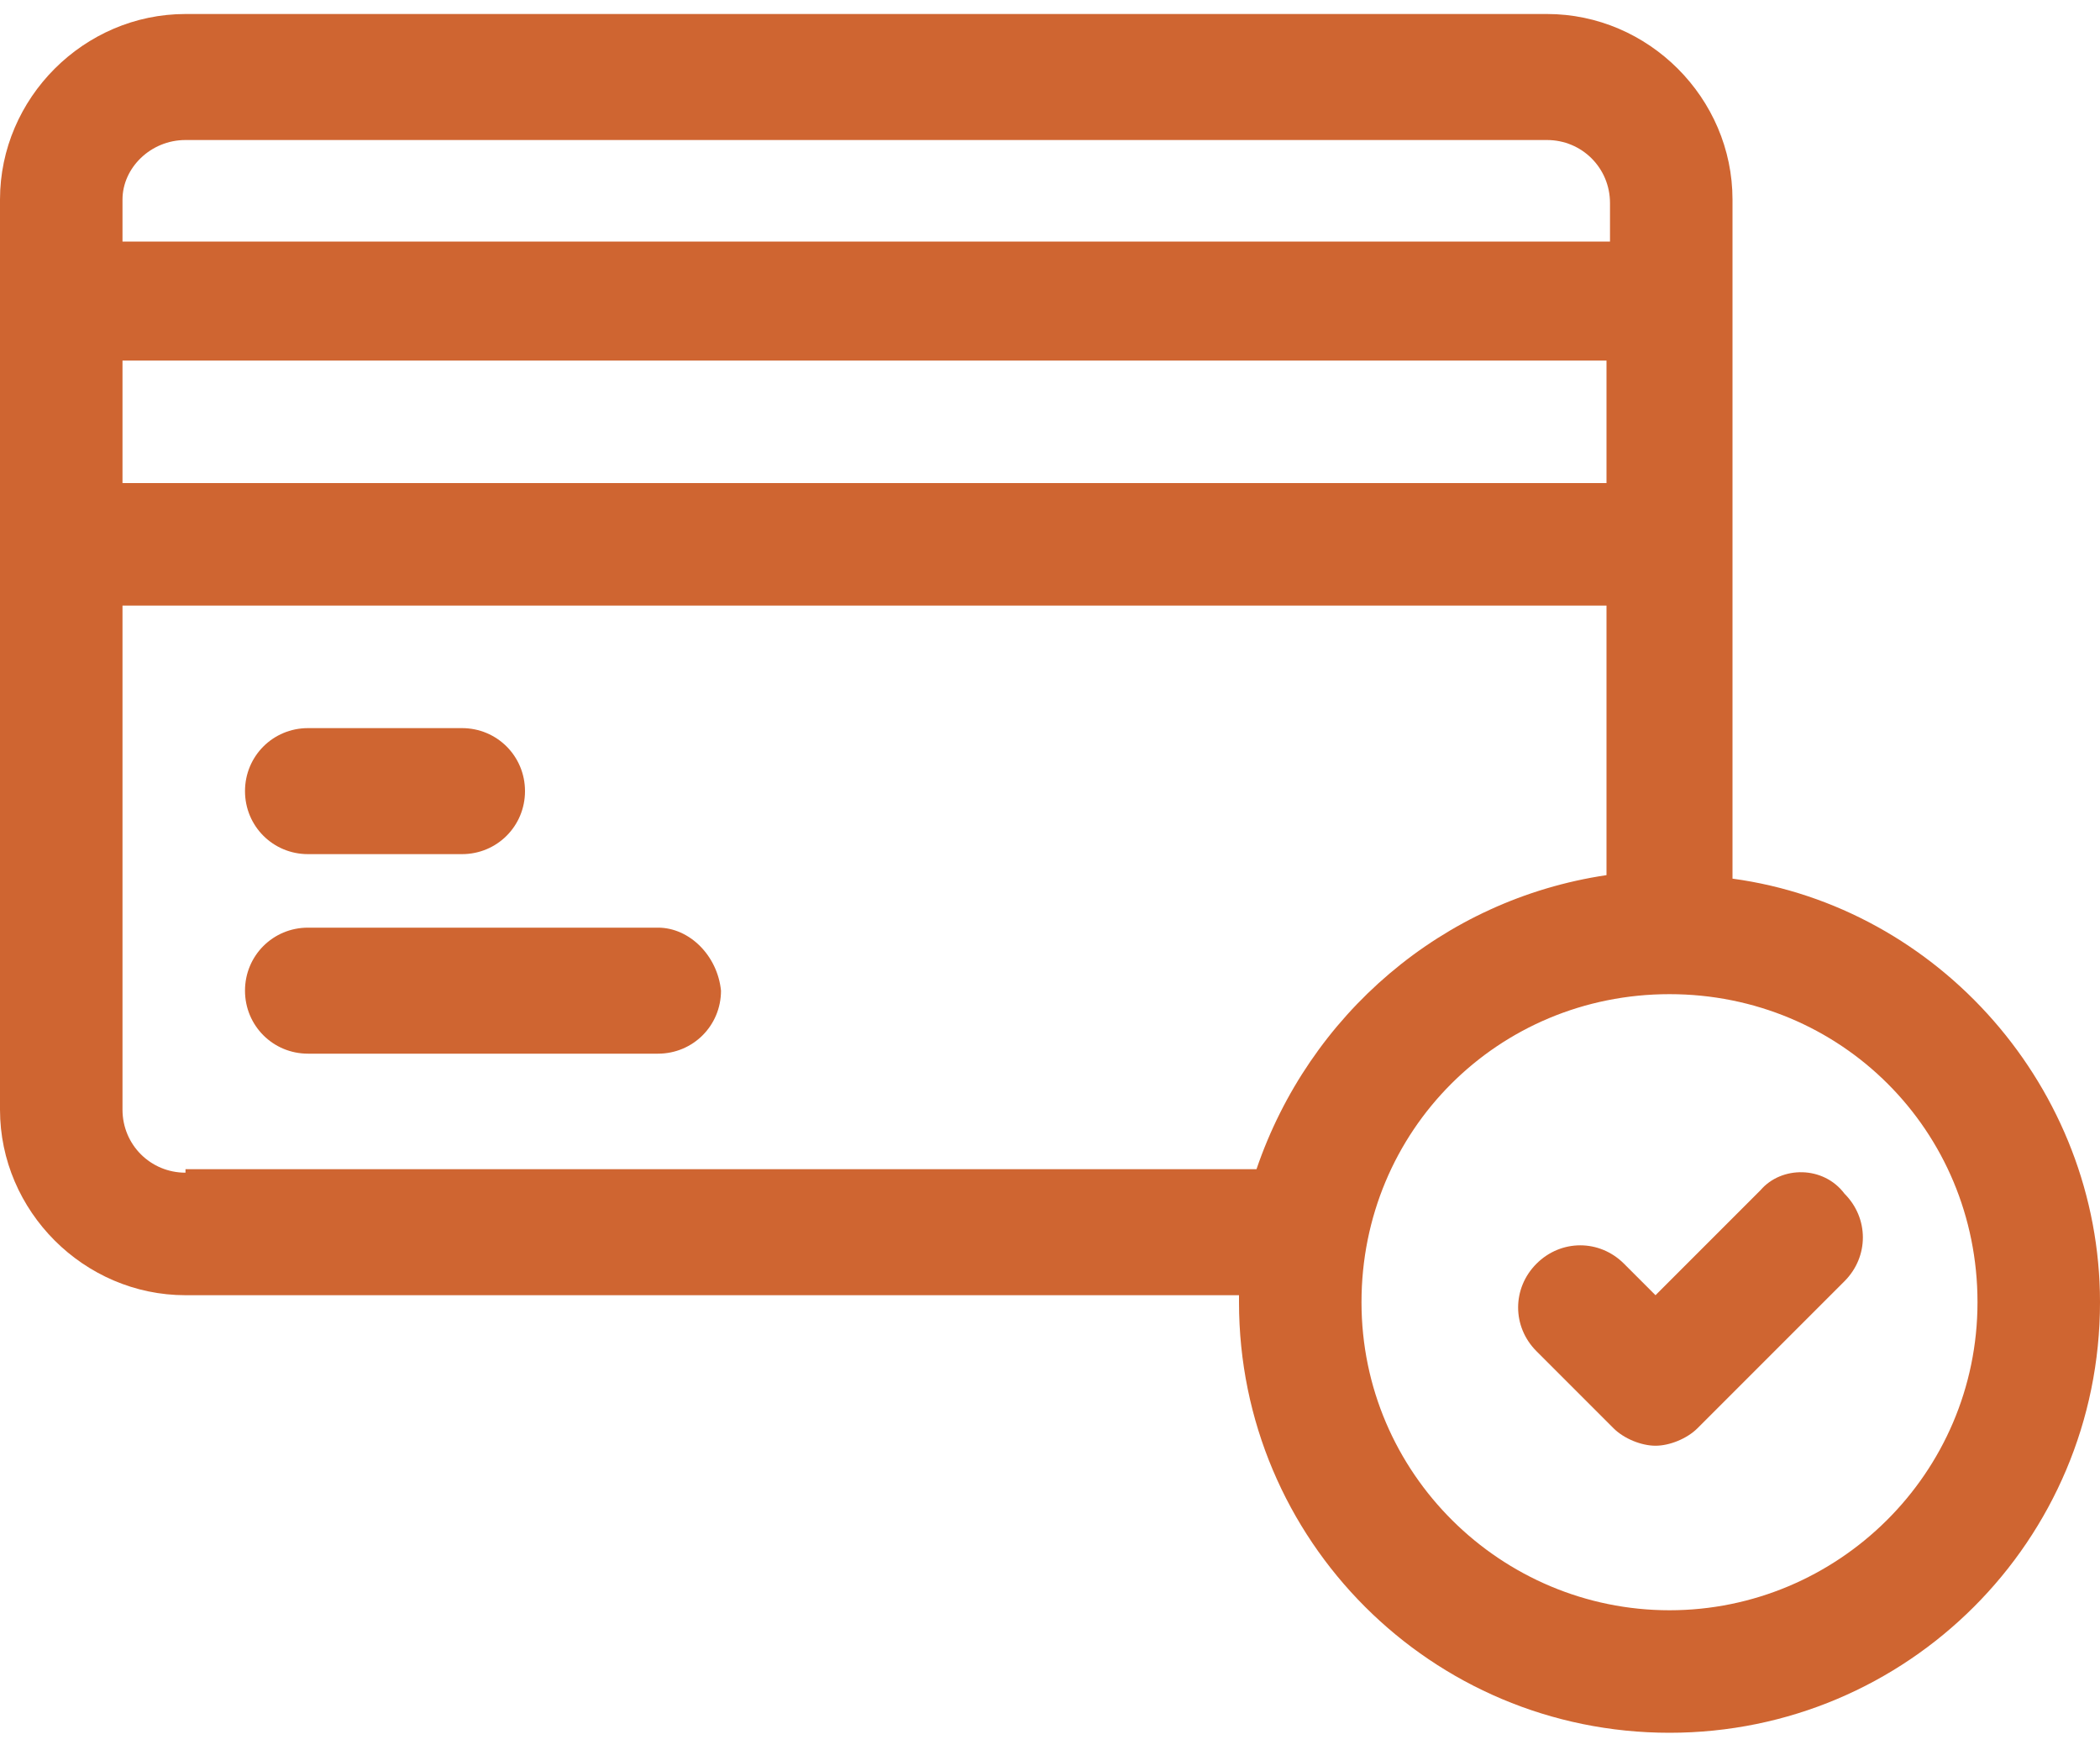
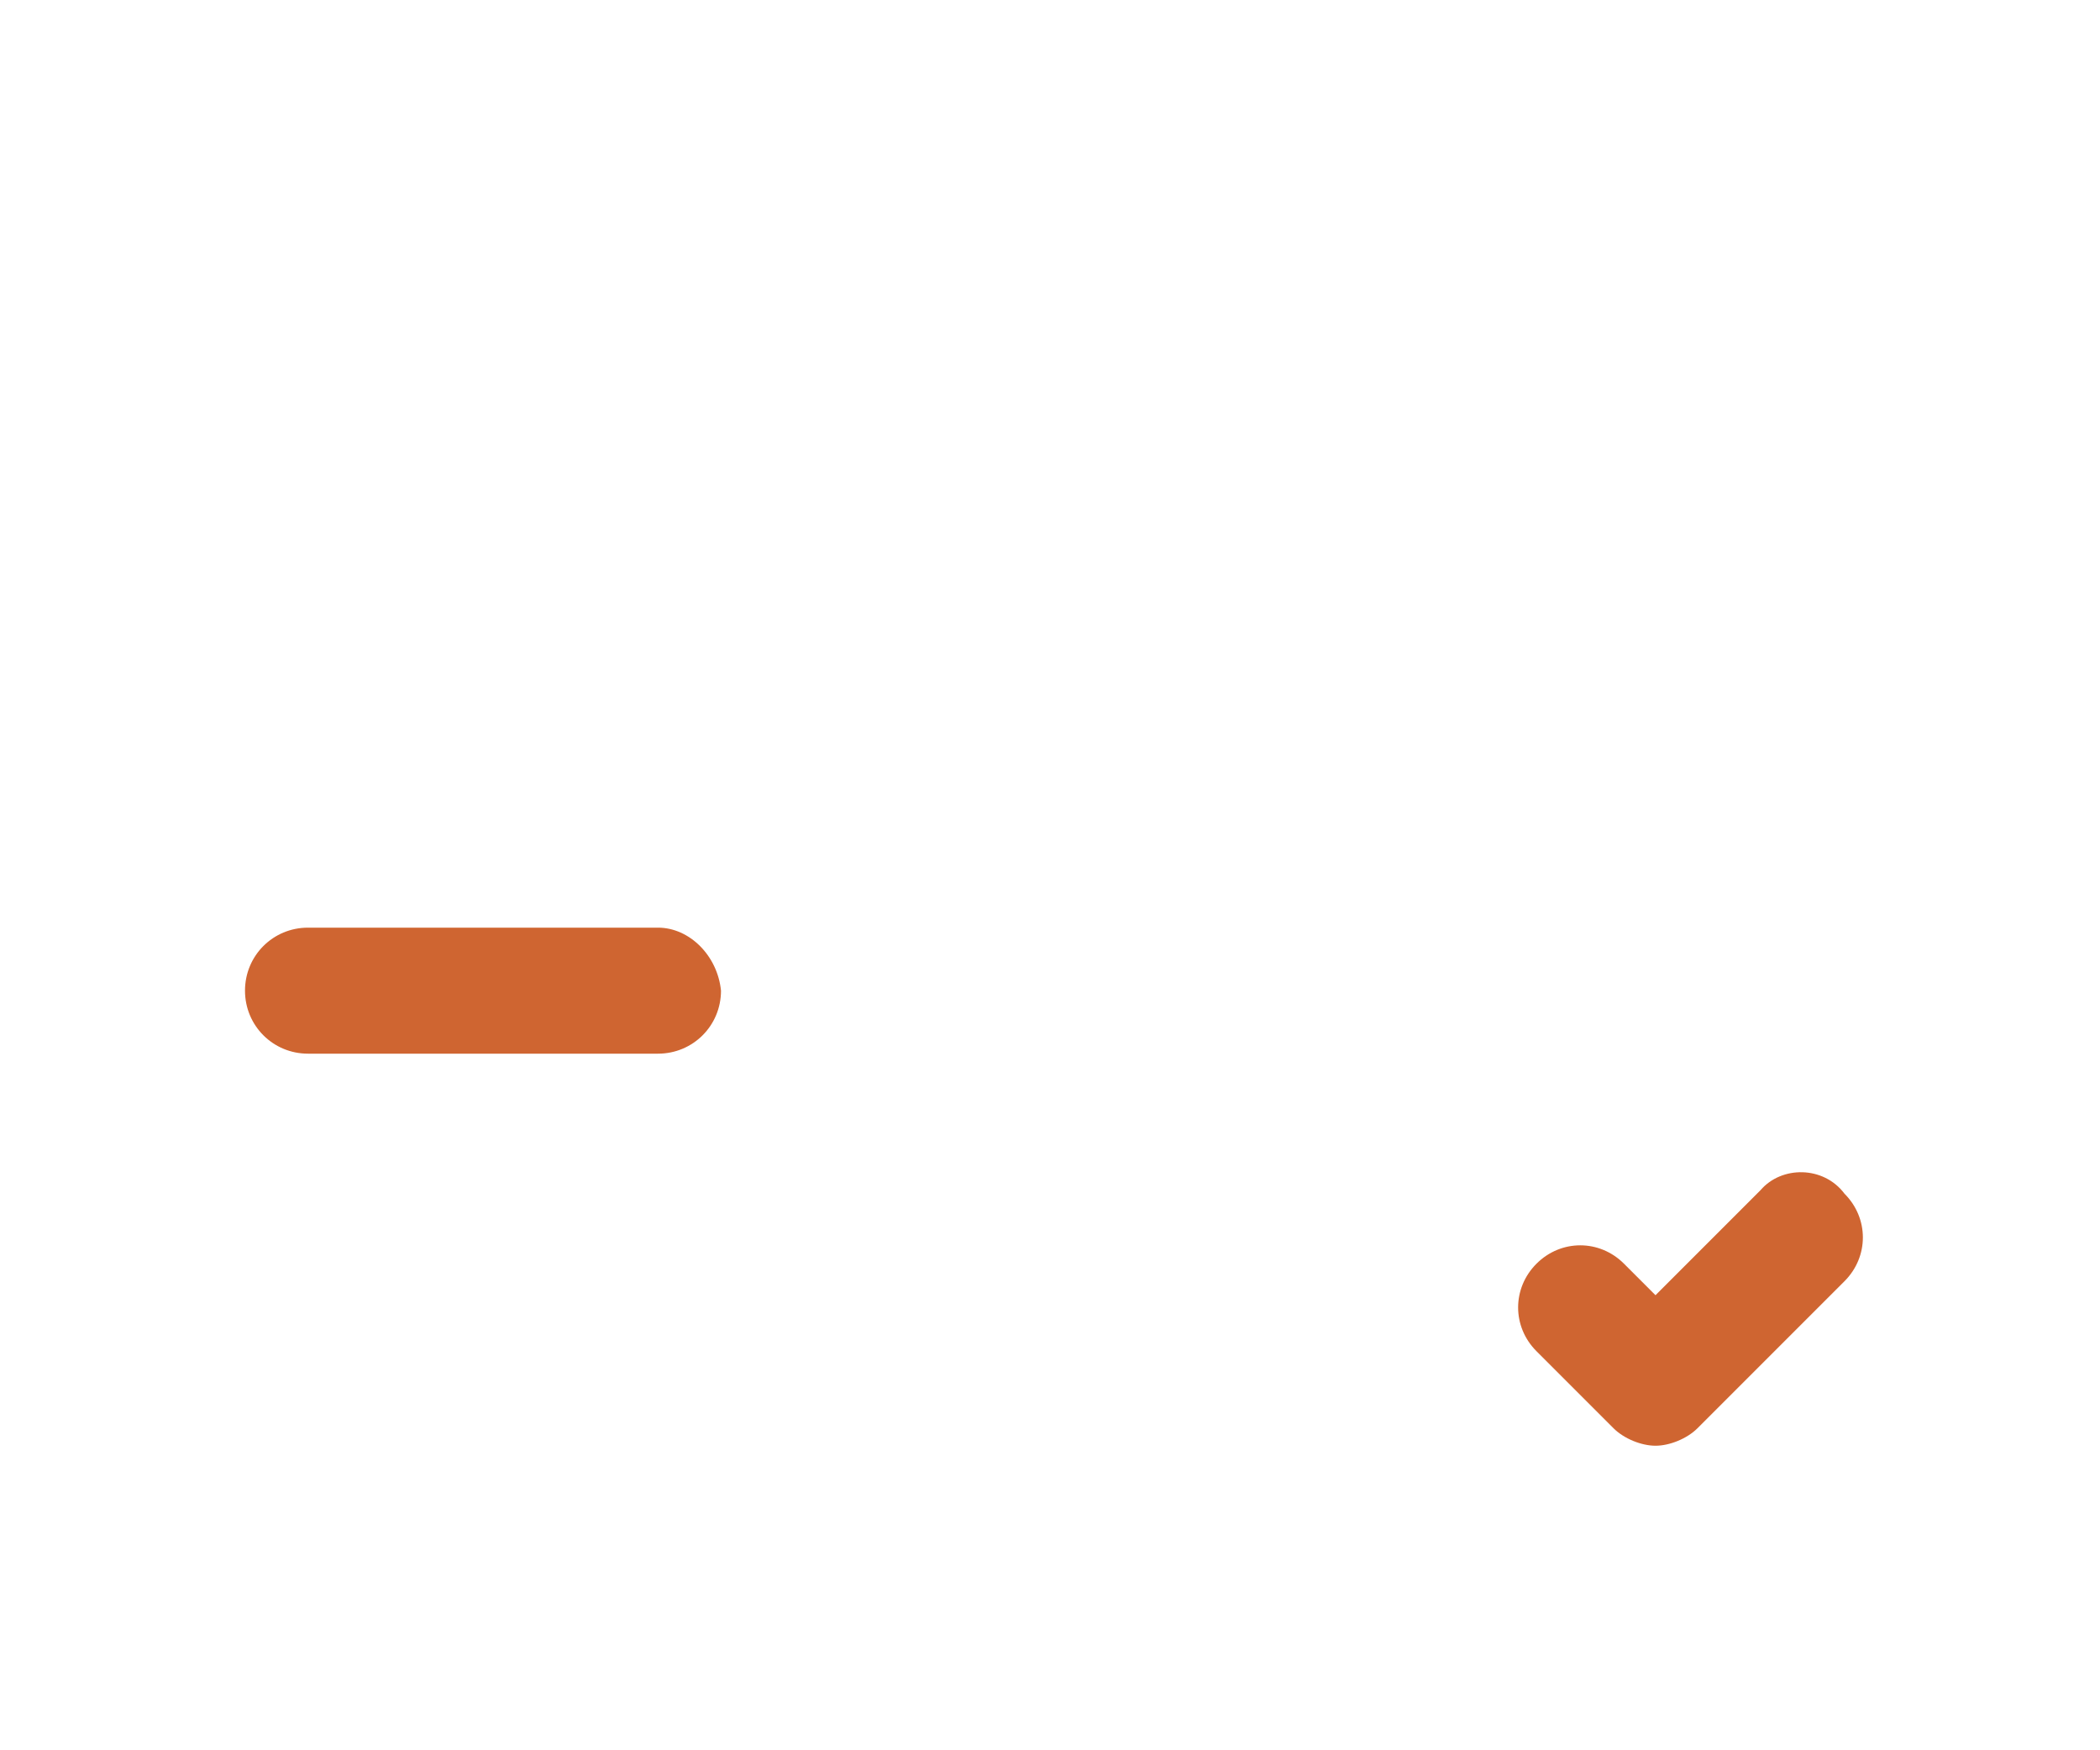
<svg xmlns="http://www.w3.org/2000/svg" version="1.1" id="Layer_1" x="0px" y="0px" viewBox="0 0 60 50" style="enable-background:new 0 0 60 50;" xml:space="preserve">
  <style type="text/css"> .st0{fill:#CF6531;} </style>
-   <path class="st0" d="M49.5,25.1V5.7c0-2.9-2.4-5.3-5.3-5.3H5.3C2.4,0.4,0,2.8,0,5.7v26C0,34.6,2.4,37,5.3,37h30.1c0,0.1,0,0.2,0,0.2 c0,6.8,5.5,12.3,12.3,12.3S60,44,60,37.2C60,31.1,55.4,25.9,49.5,25.1z M5.3,4h38.9c1,0,1.8,0.8,1.8,1.8v1.1H3.5V5.7 C3.5,4.8,4.3,4,5.3,4z M3.5,10.3h42.4v3.5H3.5V10.3z M5.3,33.5c-1,0-1.8-0.8-1.8-1.8V17.3h42.4v7.7c-4.7,0.7-8.5,4-10,8.4H5.3z M47.7,46c-4.8,0-8.8-3.9-8.8-8.8s3.9-8.8,8.8-8.8s8.8,3.9,8.8,8.8S52.5,46,47.7,46z" />
  <path class="st0" d="M50.3,34l-3,3l-0.9-0.9c-0.7-0.7-1.8-0.7-2.5,0s-0.7,1.8,0,2.5l2.2,2.2c0.3,0.3,0.8,0.5,1.2,0.5 c0.4,0,0.9-0.2,1.2-0.5l4.2-4.2c0.7-0.7,0.7-1.8,0-2.5C52.1,33.3,50.9,33.3,50.3,34z" />
-   <path class="st0" d="M8.8,24.4h4.4c1,0,1.8-0.8,1.8-1.8c0-1-0.8-1.8-1.8-1.8H8.8c-1,0-1.8,0.8-1.8,1.8C7,23.6,7.8,24.4,8.8,24.4z" />
  <path class="st0" d="M18.8,26.5h-10c-1,0-1.8,0.8-1.8,1.8c0,1,0.8,1.8,1.8,1.8h10c1,0,1.8-0.8,1.8-1.8 C20.5,27.3,19.7,26.5,18.8,26.5z" />
</svg>